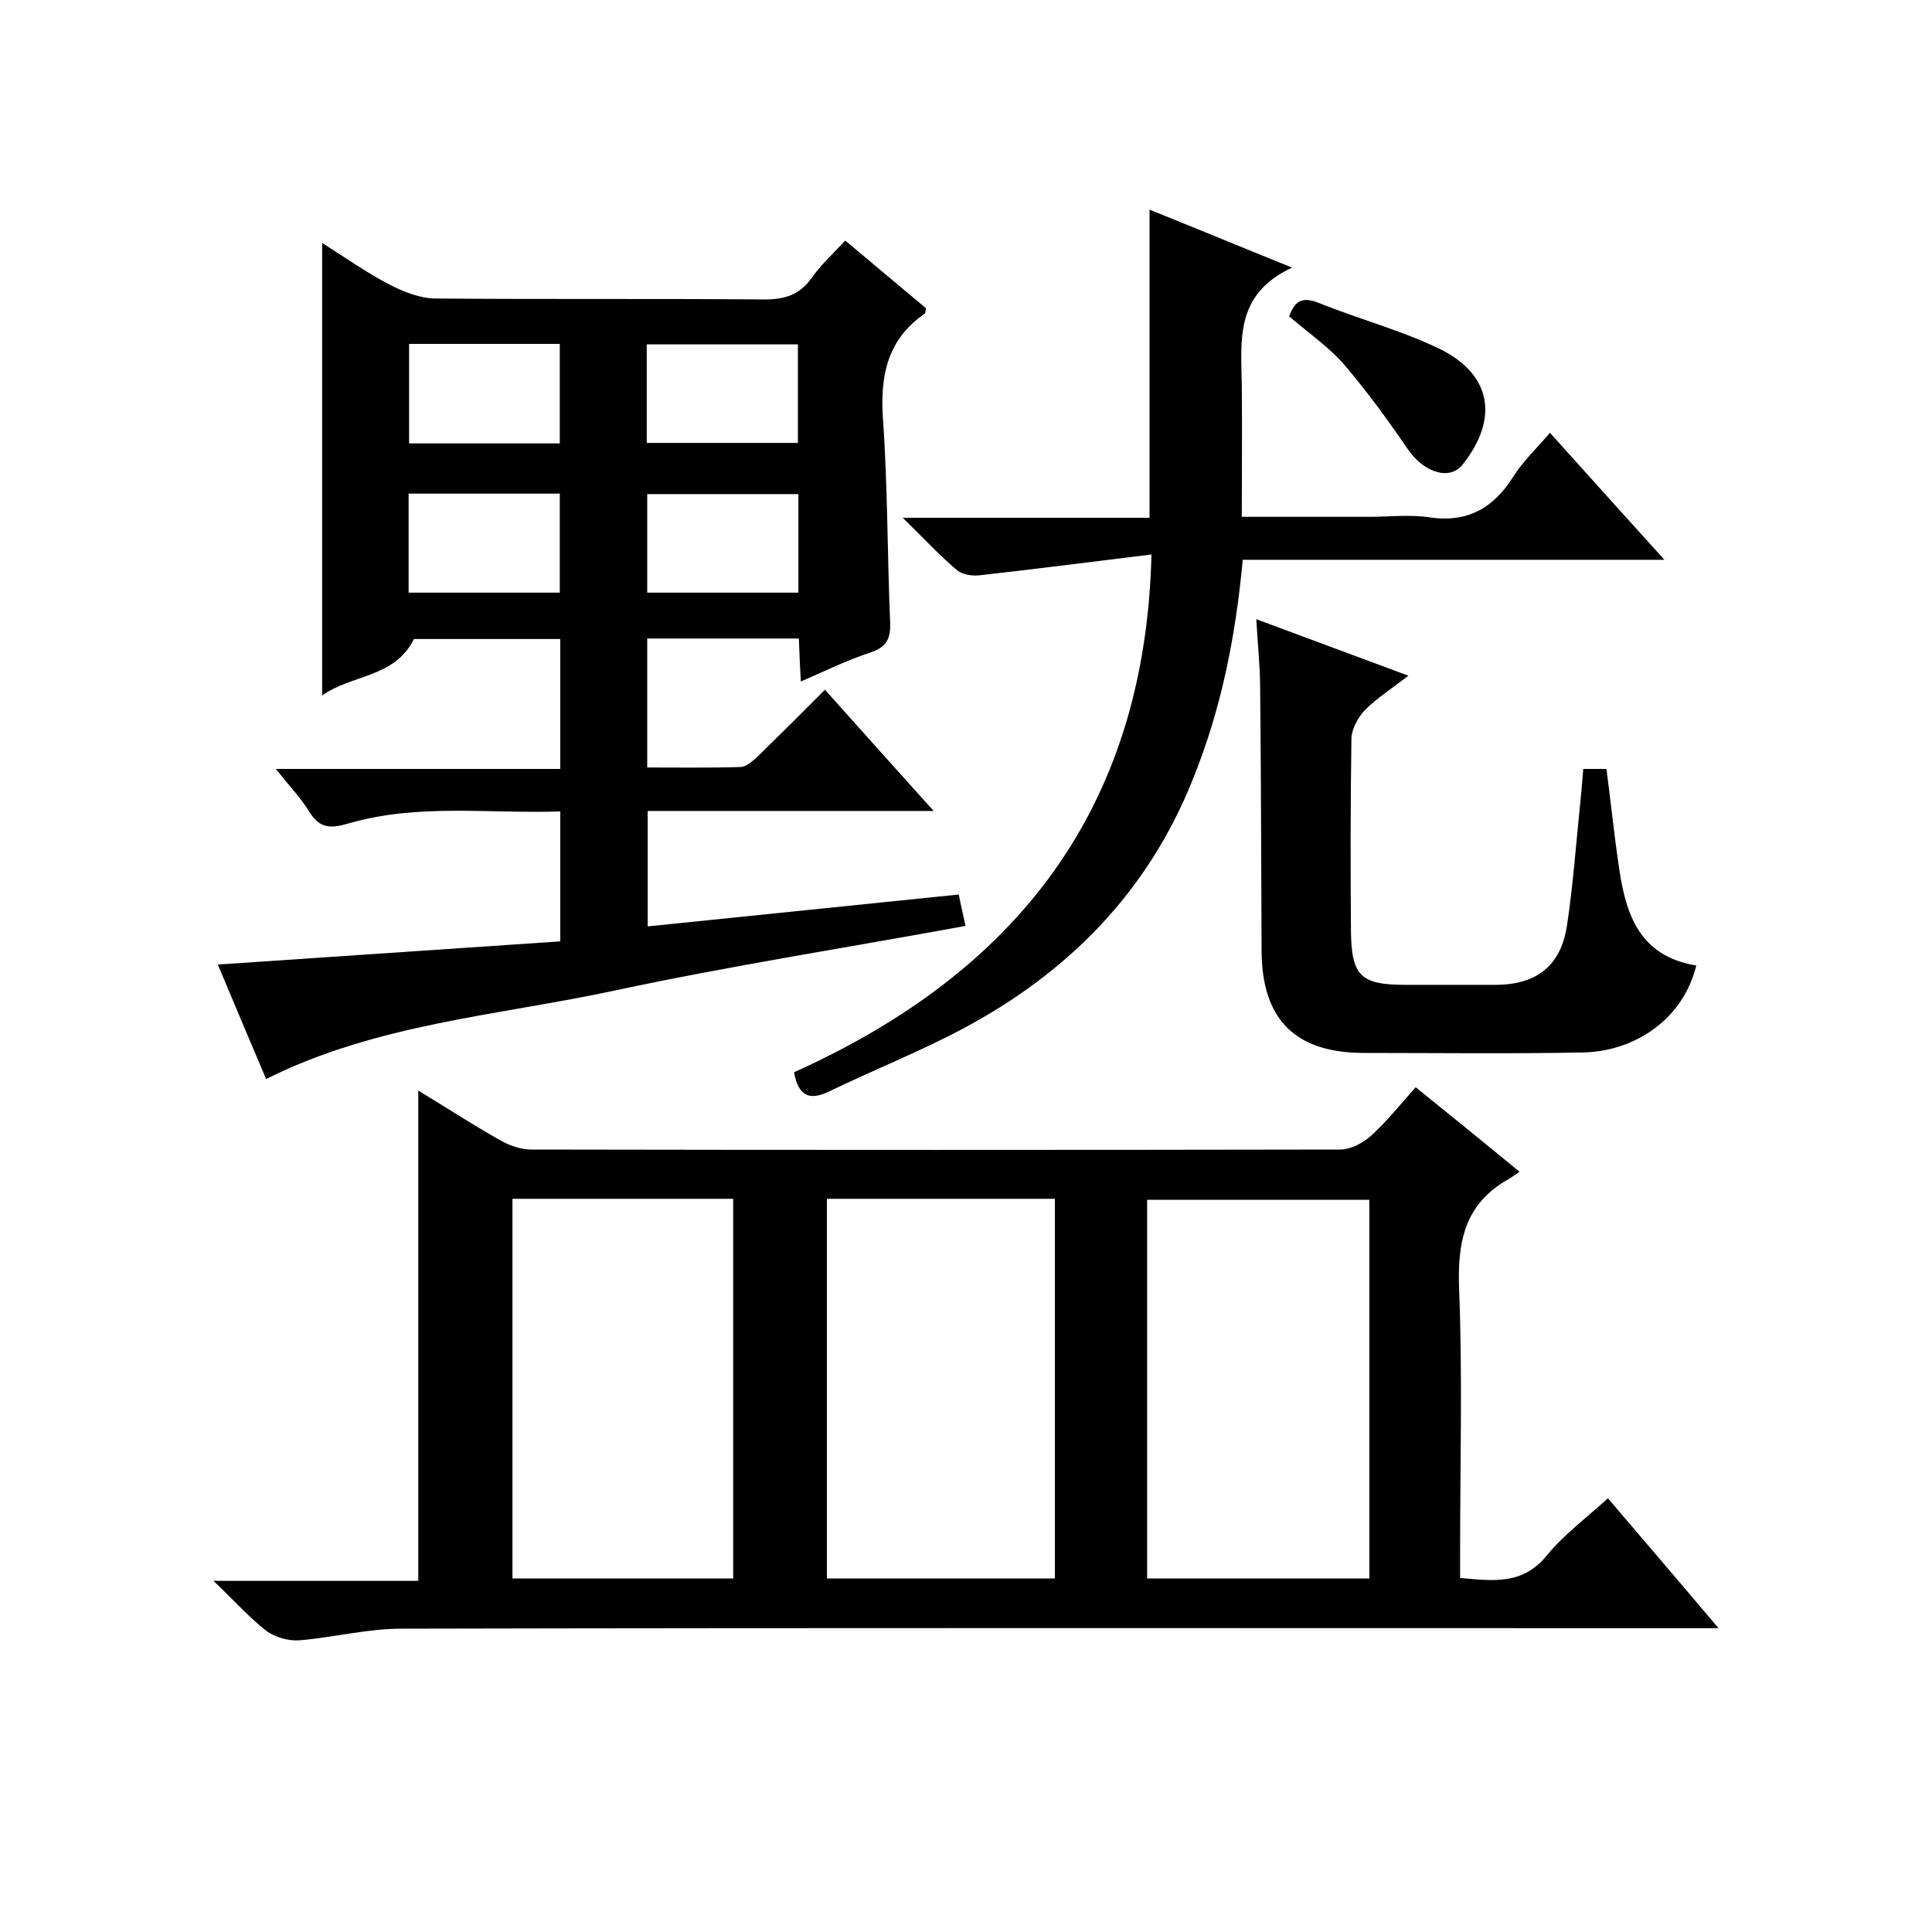
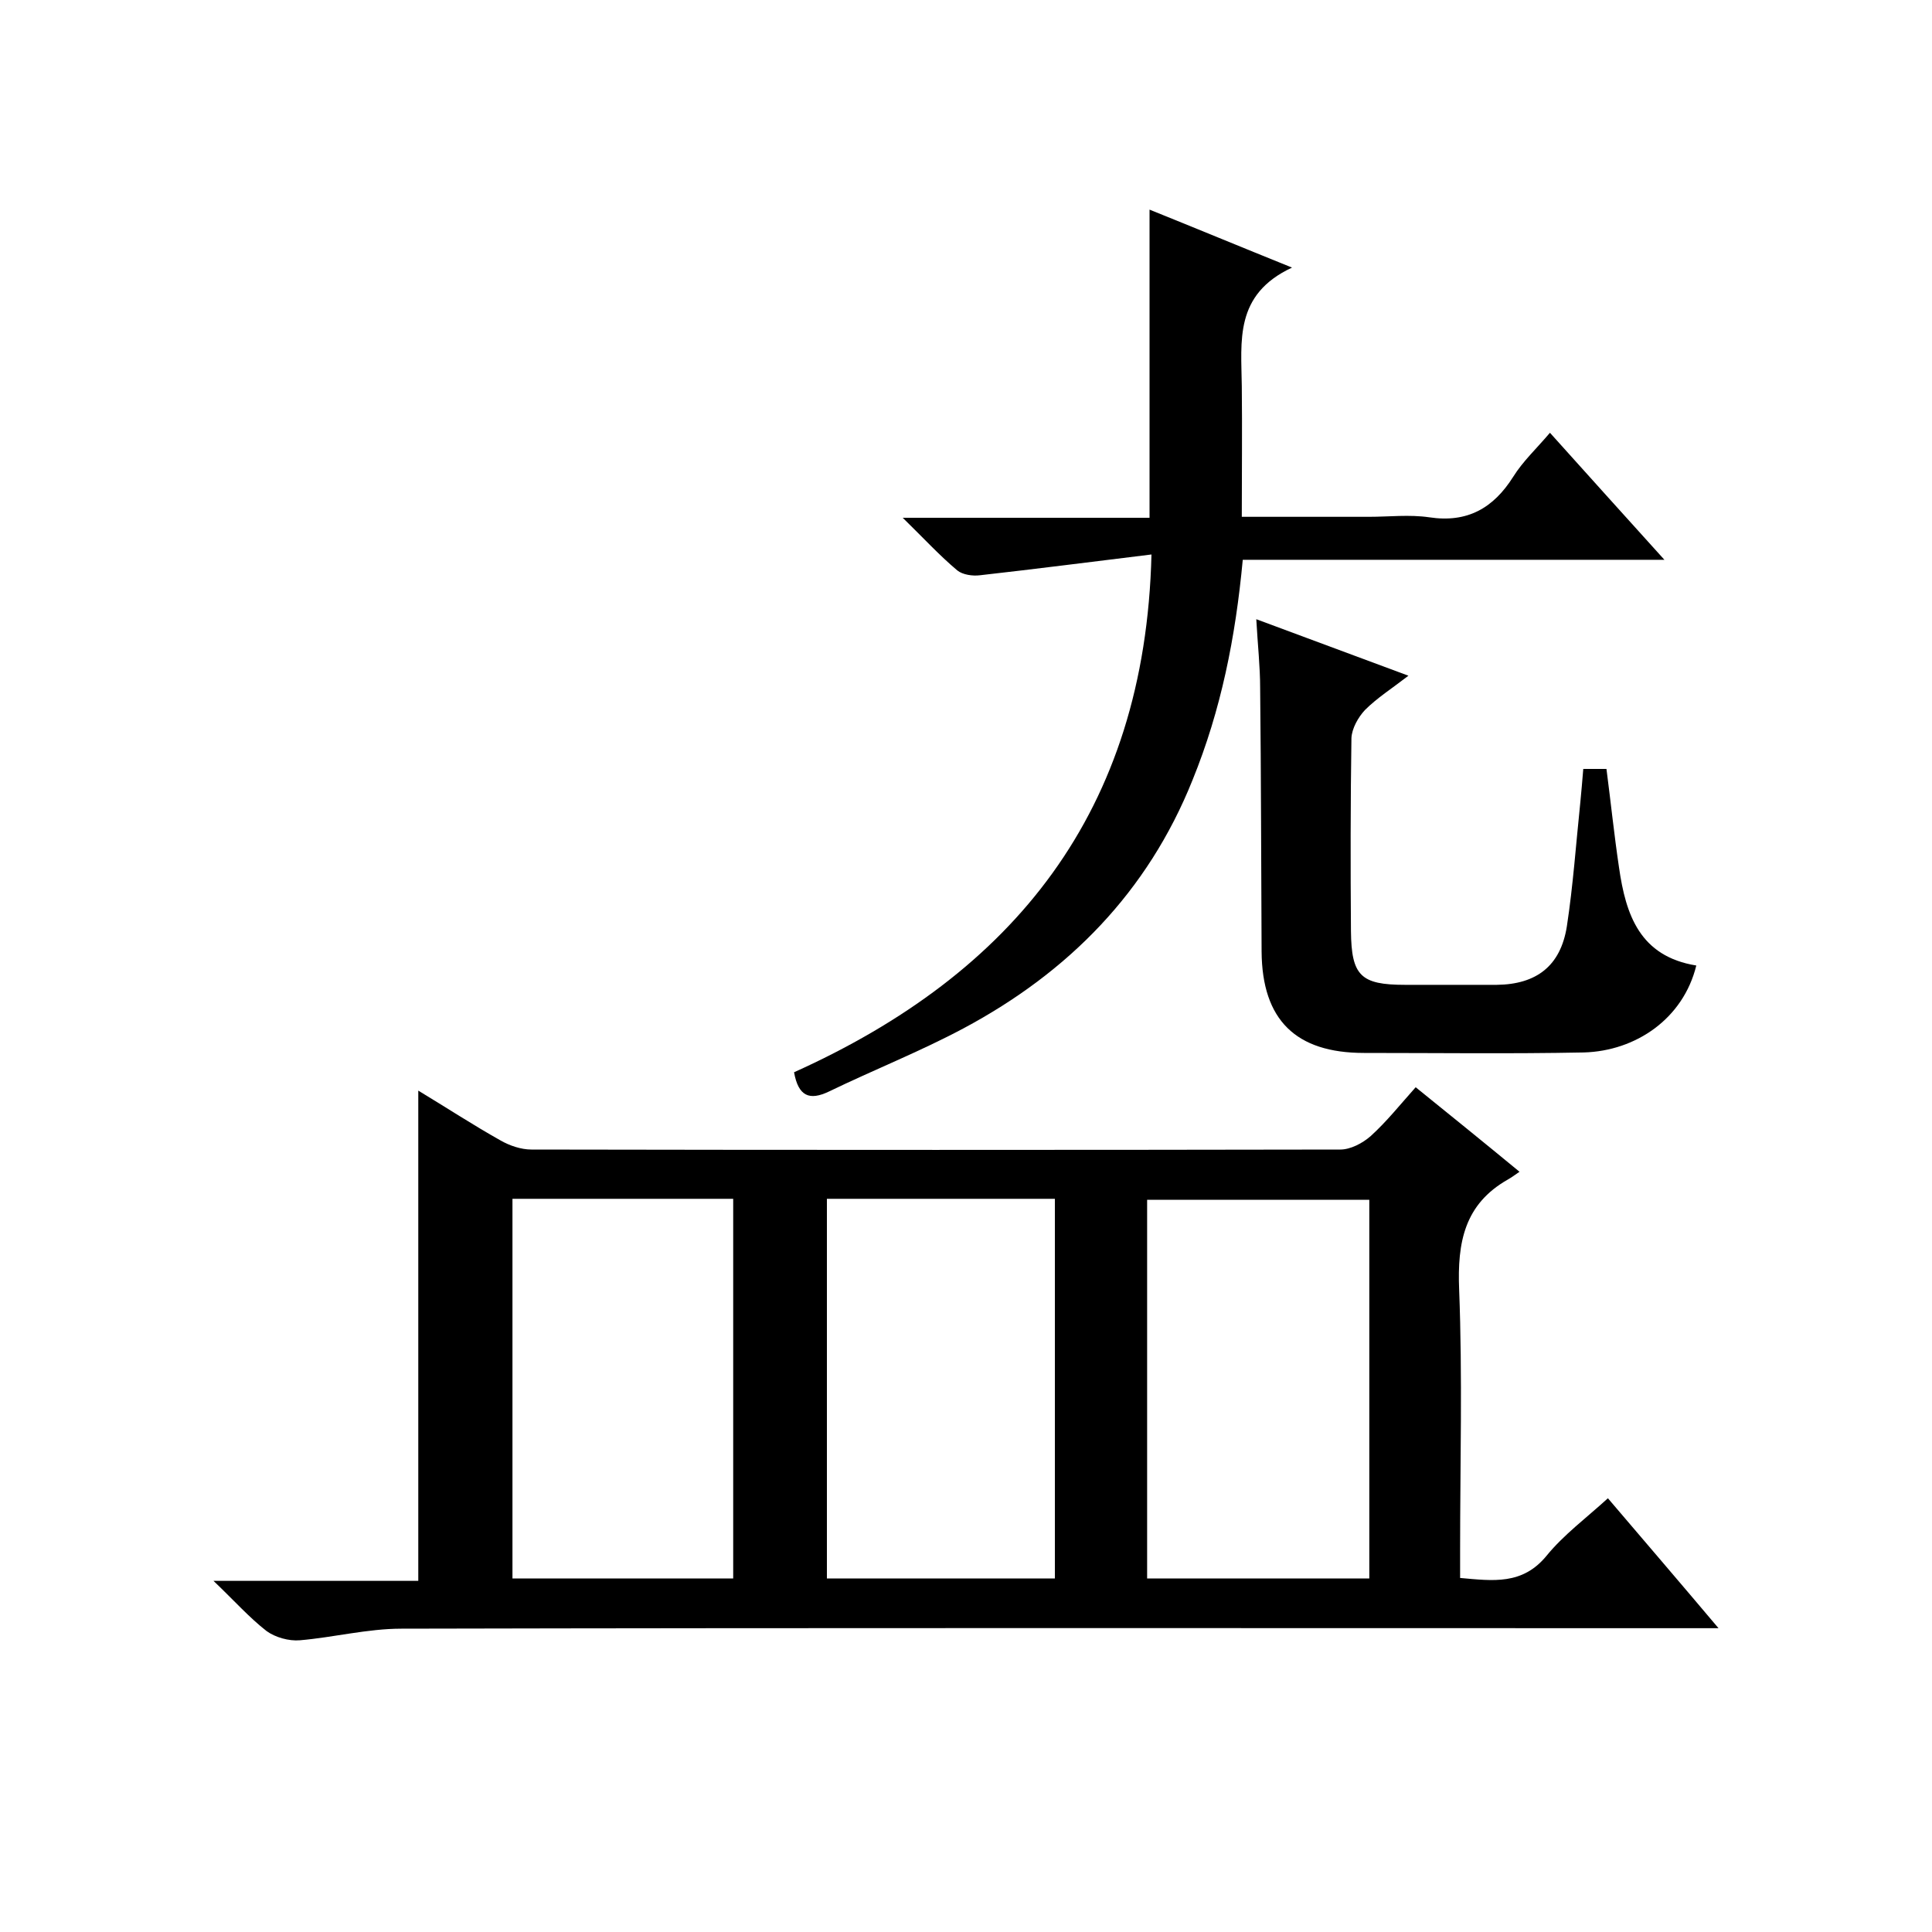
<svg xmlns="http://www.w3.org/2000/svg" enable-background="new 0 0 400 400" viewBox="0 0 400 400">
  <path d="m293.1 225.1c7.3 5.9 14.1 11.4 21.5 17.5-1 .7-1.7 1.2-2.4 1.6-9 5.1-10.5 13-10.1 22.8.7 18 .2 36 .2 54v5.7c6.8.6 12.9 1.5 17.9-4.6 3.5-4.3 8.2-7.8 12.7-11.9 7.5 8.8 14.8 17.3 22.9 26.9-2.9 0-4.7 0-6.6 0-88.7 0-177.4-.1-266.1.1-7 0-14 1.8-21 2.4-2.3.2-5.1-.6-6.9-1.9-3.6-2.8-6.7-6.3-11-10.4h42.4c0-33.9 0-67.4 0-101.5 5.8 3.5 11.3 7.1 17 10.3 1.9 1.1 4.3 1.9 6.4 1.9 55.8.1 111.7.1 167.5 0 2.1 0 4.6-1.3 6.3-2.8 3.3-3 6-6.4 9.3-10.1zm-74.7 101.7c0-26.5 0-52.6 0-78.6-16 0-31.6 0-47.2 0v78.6zm65.1 0c0-26.4 0-52.5 0-78.4-15.6 0-30.9 0-46 0v78.4zm-131.7 0c0-26.5 0-52.6 0-78.6-15.5 0-30.6 0-45.7 0v78.6z" />
-   <path d="m165.8 141.1c-.2-3.5-.3-6.1-.4-8.9-10.6 0-20.8 0-31.4 0v26.7c6.4 0 12.9.1 19.3-.1 1.2 0 2.6-1.3 3.6-2.2 4.5-4.4 9-8.9 13.9-13.8 7.3 8.2 14.6 16.3 22.5 25.1-20.3 0-39.5 0-59.2 0v23.9c21.6-2.2 42.8-4.4 64.4-6.6.4 2.1.9 4.1 1.4 6.5-24.5 4.5-49 8.3-73.2 13.5-24 5.1-48.8 6.8-71.6 18.2-3.4-8-6.7-15.8-10-23.7 23.8-1.6 47.3-3.2 70.9-4.8 0-9 0-17.6 0-26.9-14.8.5-29.5-1.7-43.9 2.5-3.7 1.1-6 1-8.1-2.5-1.8-2.9-4.2-5.4-6.9-8.8h58.9c0-9.2 0-17.9 0-26.9-10.3 0-20.5 0-30.3 0-4 8.1-12.9 7.3-19 11.7 0-31.5 0-62.4 0-93.7 4.6 2.9 9.1 6.1 13.9 8.6 2.9 1.5 6.4 2.9 9.6 2.9 22.7.2 45.3 0 68 .2 4.2 0 7.3-.9 9.8-4.4 1.9-2.7 4.4-5 7-7.8 5.7 4.8 11.2 9.4 16.7 14-.1.6-.1 1-.2 1.1-7.7 5.3-9.3 12.7-8.7 21.7 1 14.1.9 28.3 1.5 42.4.1 3.3-.8 5-4.1 6.1-4.9 1.6-9.3 3.8-14.4 6zm-49.9-49.3c0-7.1 0-13.8 0-20.6-10.6 0-20.8 0-31.2 0v20.6zm18-.1h31.3c0-6.8 0-13.5 0-20.4-10.6 0-20.9 0-31.3 0zm-49.3 31h31.3c0-7 0-13.7 0-20.5-10.6 0-20.8 0-31.3 0zm80.7 0c0-6.9 0-13.7 0-20.4-10.7 0-21 0-31.3 0v20.4z" />
  <path d="m238.4 114.8c-12.3 1.5-23.9 3-35.5 4.3-1.5.2-3.6-.1-4.7-1-3.7-3.1-7-6.7-11.3-10.9h51.1c0-21.6 0-42.5 0-63.8 9.2 3.7 18.6 7.6 29.5 12-12 5.6-10.5 15.2-10.4 24.6.1 8.8 0 17.6 0 27h26.3c4.2 0 8.4-.5 12.5.1 7.9 1.2 13.3-1.9 17.4-8.4 2-3.2 4.8-5.8 7.6-9.1 7.8 8.7 15.4 17.1 23.7 26.3-29.7 0-58.4 0-87.3 0-1.5 16.1-4.5 31.1-10.4 45.6-9.3 23.2-25.7 39.8-47.4 51.4-9 4.8-18.6 8.6-27.9 13.1-4 1.9-6.3 1-7.2-4 45.3-20.4 72.7-53.8 74-107.2z" />
  <path d="m351.2 199.9c-2.7 11-12.5 17.7-23.3 18-15.2.3-30.3.1-45.5.1-14.1 0-21.1-6.8-21.2-21-.1-18.2-.1-36.3-.3-54.5 0-4.5-.5-8.9-.8-14.3 10.5 3.9 20.5 7.6 31.5 11.7-3.5 2.7-6.5 4.6-9 7.1-1.4 1.5-2.7 3.8-2.8 5.8-.2 13.3-.2 26.6-.1 40 .1 9.2 2 11.1 11.2 11.1h19c8.2-.1 13.2-3.9 14.5-12.1 1.3-8.5 1.9-17.2 2.8-25.8.2-2.1.4-4.3.6-6.8h4.8c.9 6.9 1.6 13.7 2.6 20.4 1.4 9.8 4.3 18.4 16 20.3z" />
-   <path d="m266.9 65.5c1.2-3.3 2.8-4.1 6.1-2.8 8.4 3.4 17.2 5.7 25.2 9.6 10.7 5.3 12.1 14.5 4.6 23.9-2.7 3.4-8.1 1.6-11.4-3.3-4.1-6-8.4-11.9-13.1-17.4-3.1-3.6-7.3-6.5-11.4-10z" />
</svg>